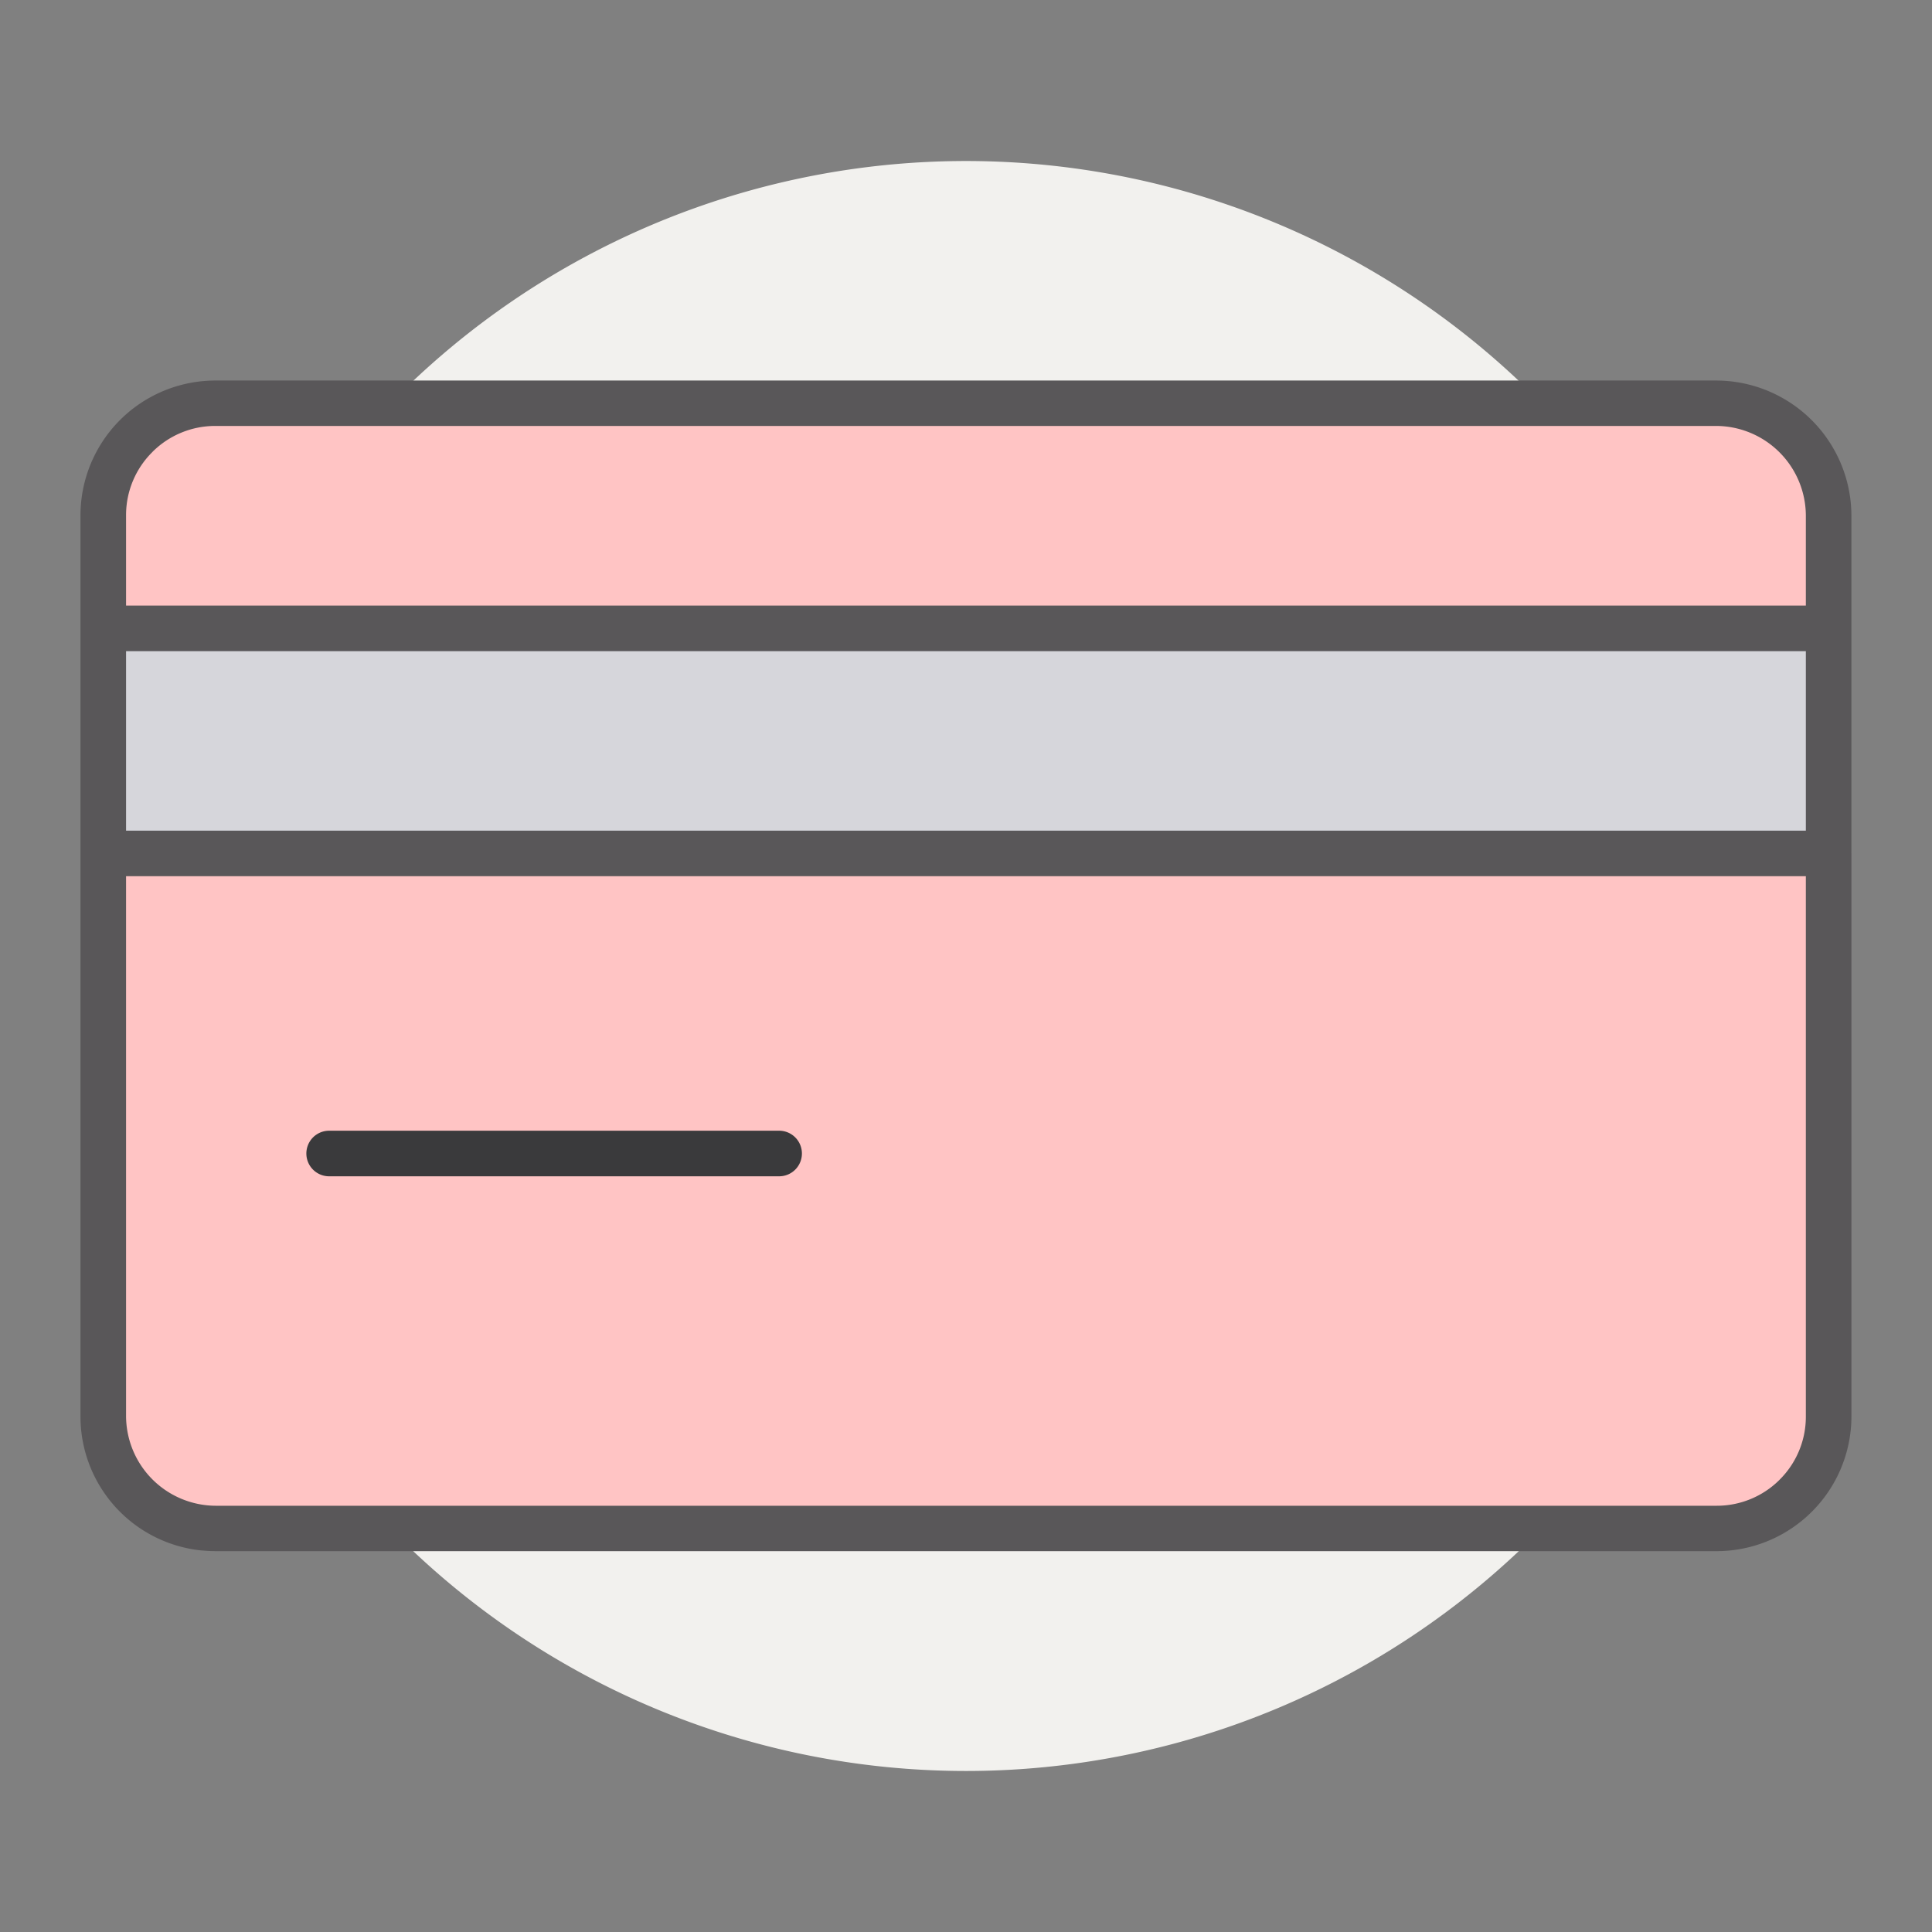
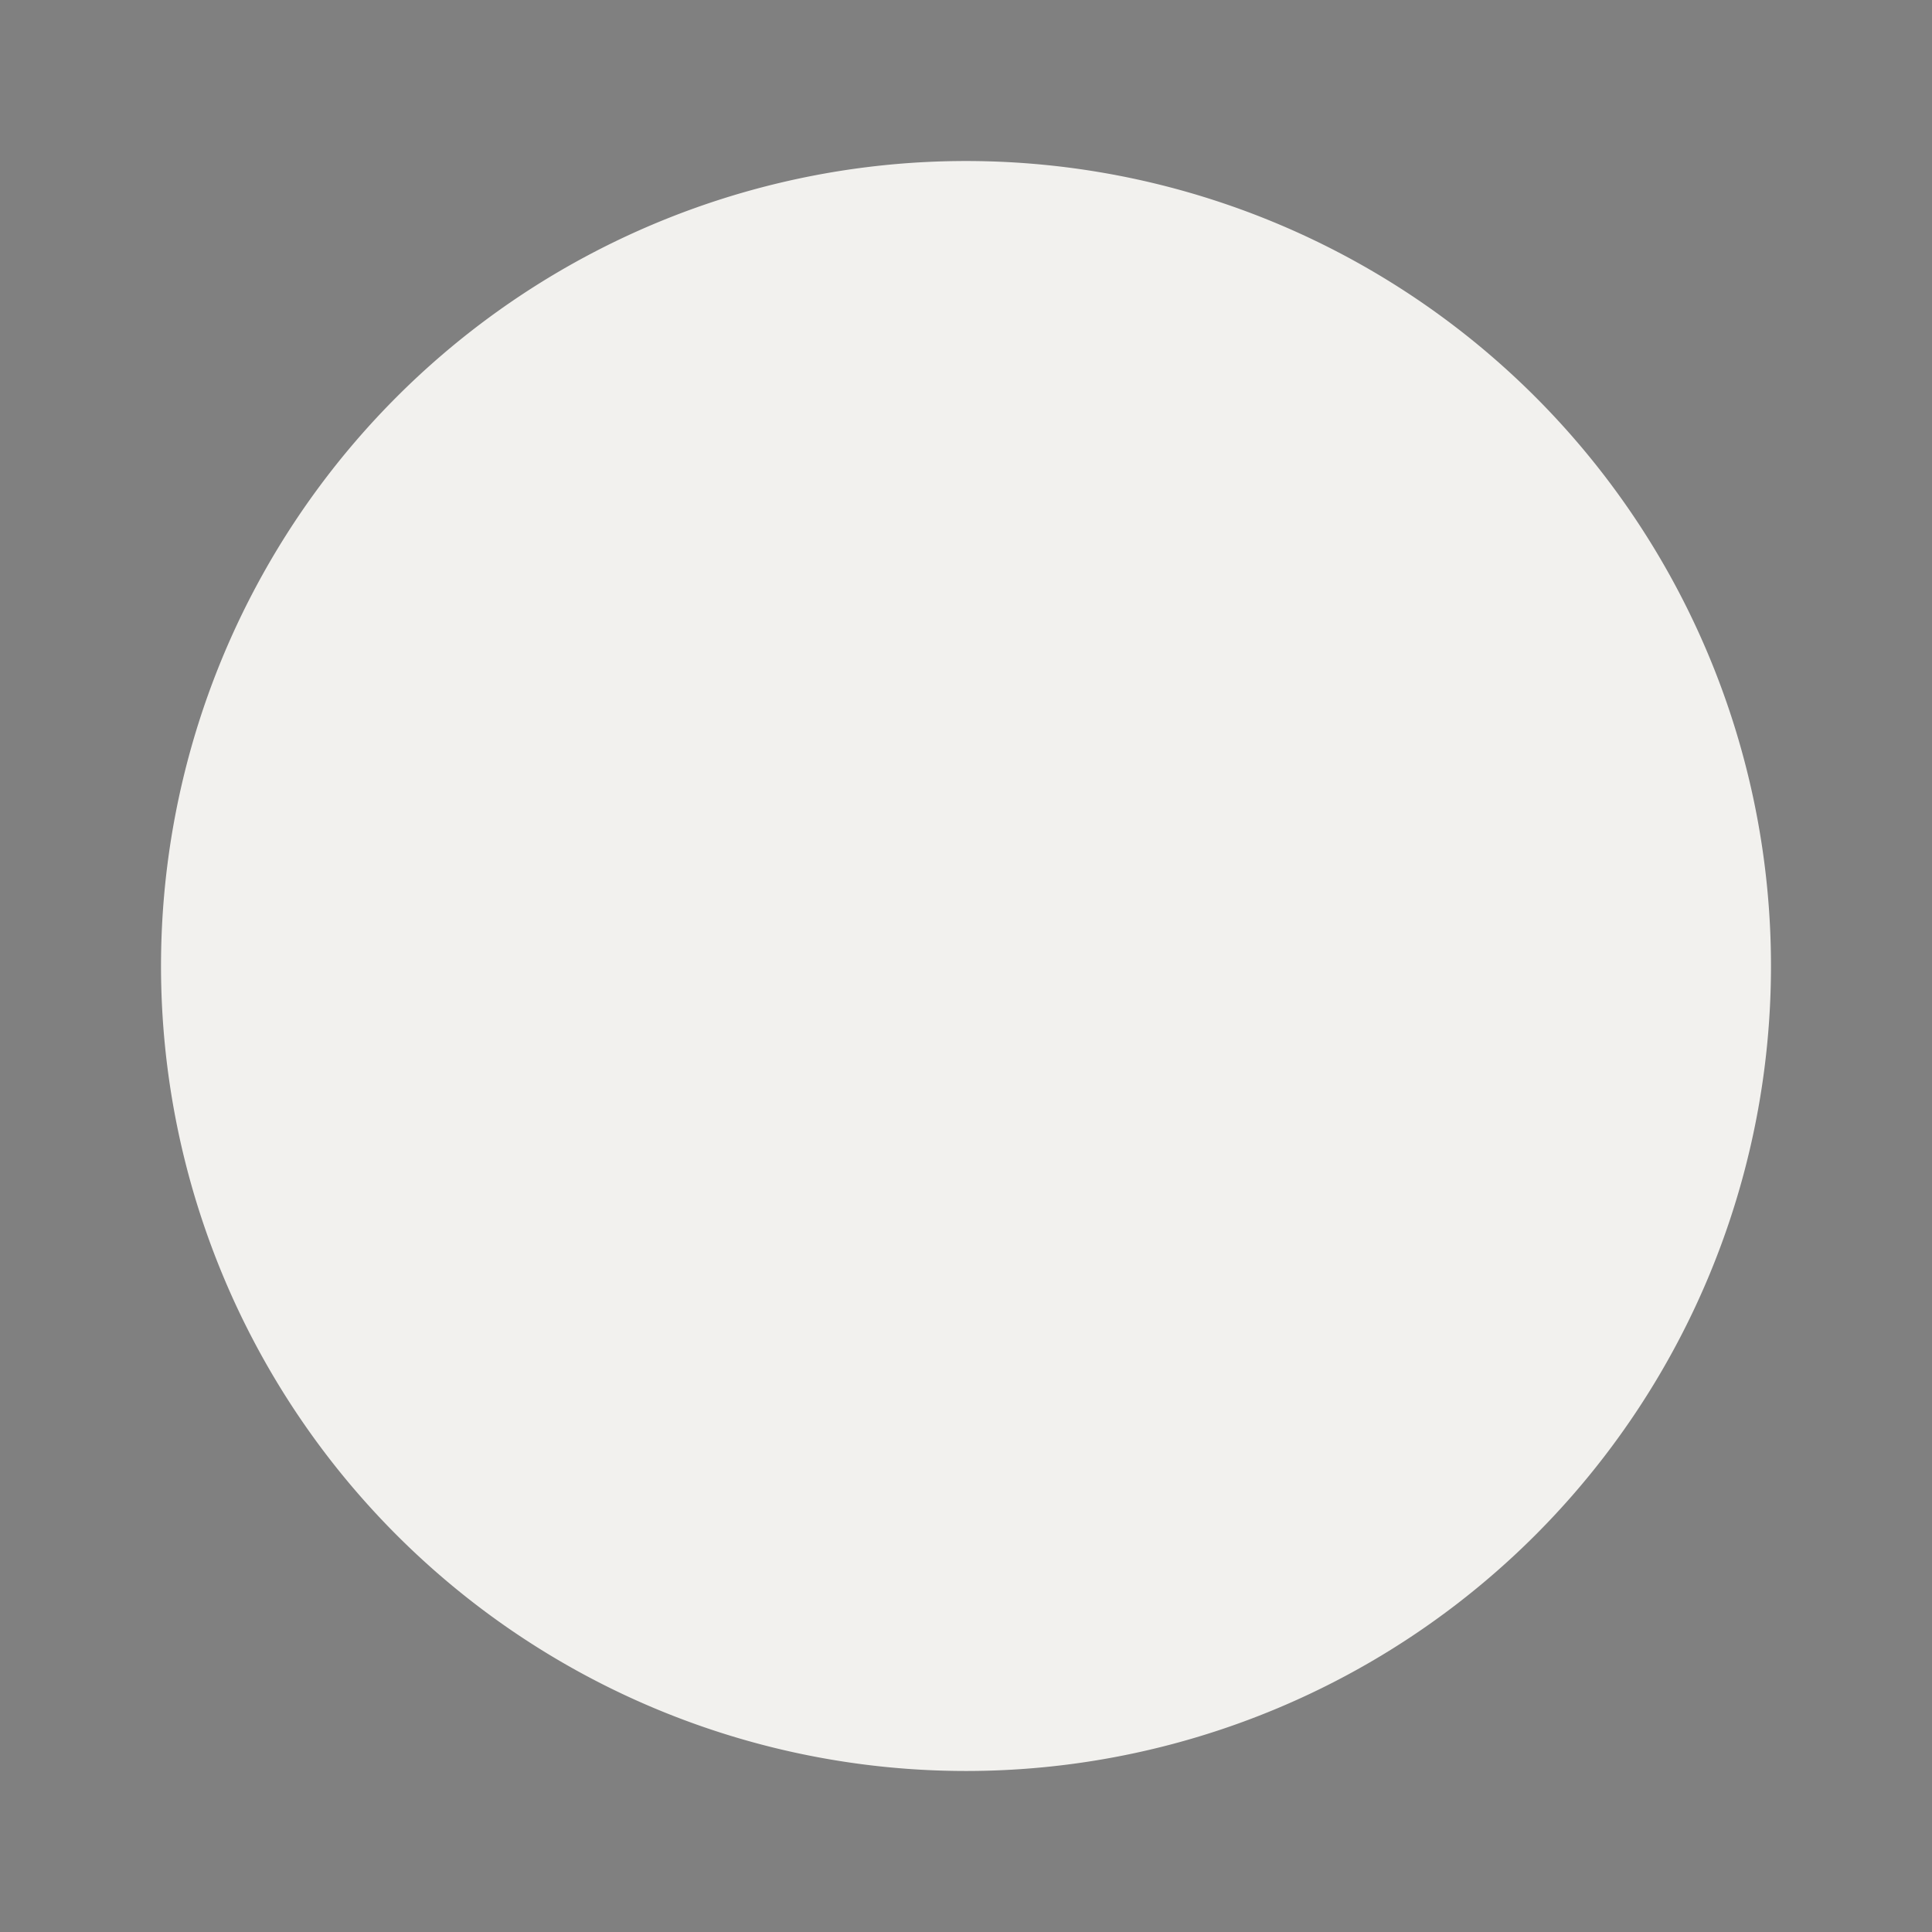
<svg xmlns="http://www.w3.org/2000/svg" width="64" height="64" viewBox="0 0 64 64">
  <rect x="0" y="0" width="64" height="64" fill="#808080" stroke="none" />
  <defs>
    <clipPath id="clip-path">
-       <rect id="長方形_149868" data-name="長方形 149868" width="58.666" height="38.786" fill="none" />
-     </clipPath>
+       </clipPath>
  </defs>
  <g id="グループ_167911" data-name="グループ 167911" transform="translate(6.8 16.871)">
    <rect id="長方形_149289" data-name="長方形 149289" width="64" height="64" transform="translate(-6.8 -16.871)" fill="#fff" opacity="0.005" />
    <path id="パス_843" data-name="パス 843" d="M62.345,32.179A26.666,26.666,0,1,0,35.678,58.846,26.666,26.666,0,0,0,62.345,32.179" transform="translate(-10.479 -17.051)" fill="#f2f1ee" />
    <g id="グループ_167869" data-name="グループ 167869" transform="translate(-4.134 -4.265)">
      <g id="グループ_167868" data-name="グループ 167868" clip-path="url(#clip-path)">
-         <path id="パス_2895" data-name="パス 2895" d="M54.4,45.955H5.378a3.98,3.98,0,0,1-3.98-3.98V23.536H58.382V41.975a3.98,3.98,0,0,1-3.98,3.98" transform="translate(-0.471 -7.924)" fill="#ffc4c4" />
-         <path id="パス_2896" data-name="パス 2896" d="M58.424,12.4V19.83H1.269V12.377H58.424Z" transform="translate(-0.427 -4.167)" fill="#d6d6db" />
        <path id="パス_2897" data-name="パス 2897" d="M58.293,4.866V8.594H1.138V4.866a3.715,3.715,0,0,1,3.7-3.728H54.567a3.732,3.732,0,0,1,3.728,3.728" transform="translate(-0.383 -0.383)" fill="#ffc4c4" />
-         <path id="パス_2898" data-name="パス 2898" d="M26.9,38.972H11.994a.755.755,0,0,1,0-1.509H26.9a.755.755,0,1,1,0,1.509" transform="translate(-3.784 -12.612)" fill="#3a3a3c" />
        <path id="パス_2899" data-name="パス 2899" d="M58.664,15.655V8.219l0-.009,0-.01V4.481c0-.011,0-.023,0-.034A4.484,4.484,0,0,0,54.182,0H4.47A4.469,4.469,0,0,0,0,4.482V34.3c0,.008,0,.016,0,.023a4.461,4.461,0,0,0,4.007,4.432l.018,0q.226.022.456.023H54.195a4.469,4.469,0,0,0,4.47-4.483V15.675l0-.01,0-.009M1.51,8.964H57.155V14.91H1.51Zm.874-6.6a2.94,2.94,0,0,1,2.088-.86H54.181a2.981,2.981,0,0,1,2.974,2.973V7.455H1.51v-3a2.936,2.936,0,0,1,.874-2.089m53.9,34.048a2.943,2.943,0,0,1-2.088.86H4.483A2.982,2.982,0,0,1,1.51,34.3V16.419H57.155V34.327a2.937,2.937,0,0,1-.874,2.089" transform="translate(0 0)" fill="#595759" />
      </g>
    </g>
  </g>
</svg>